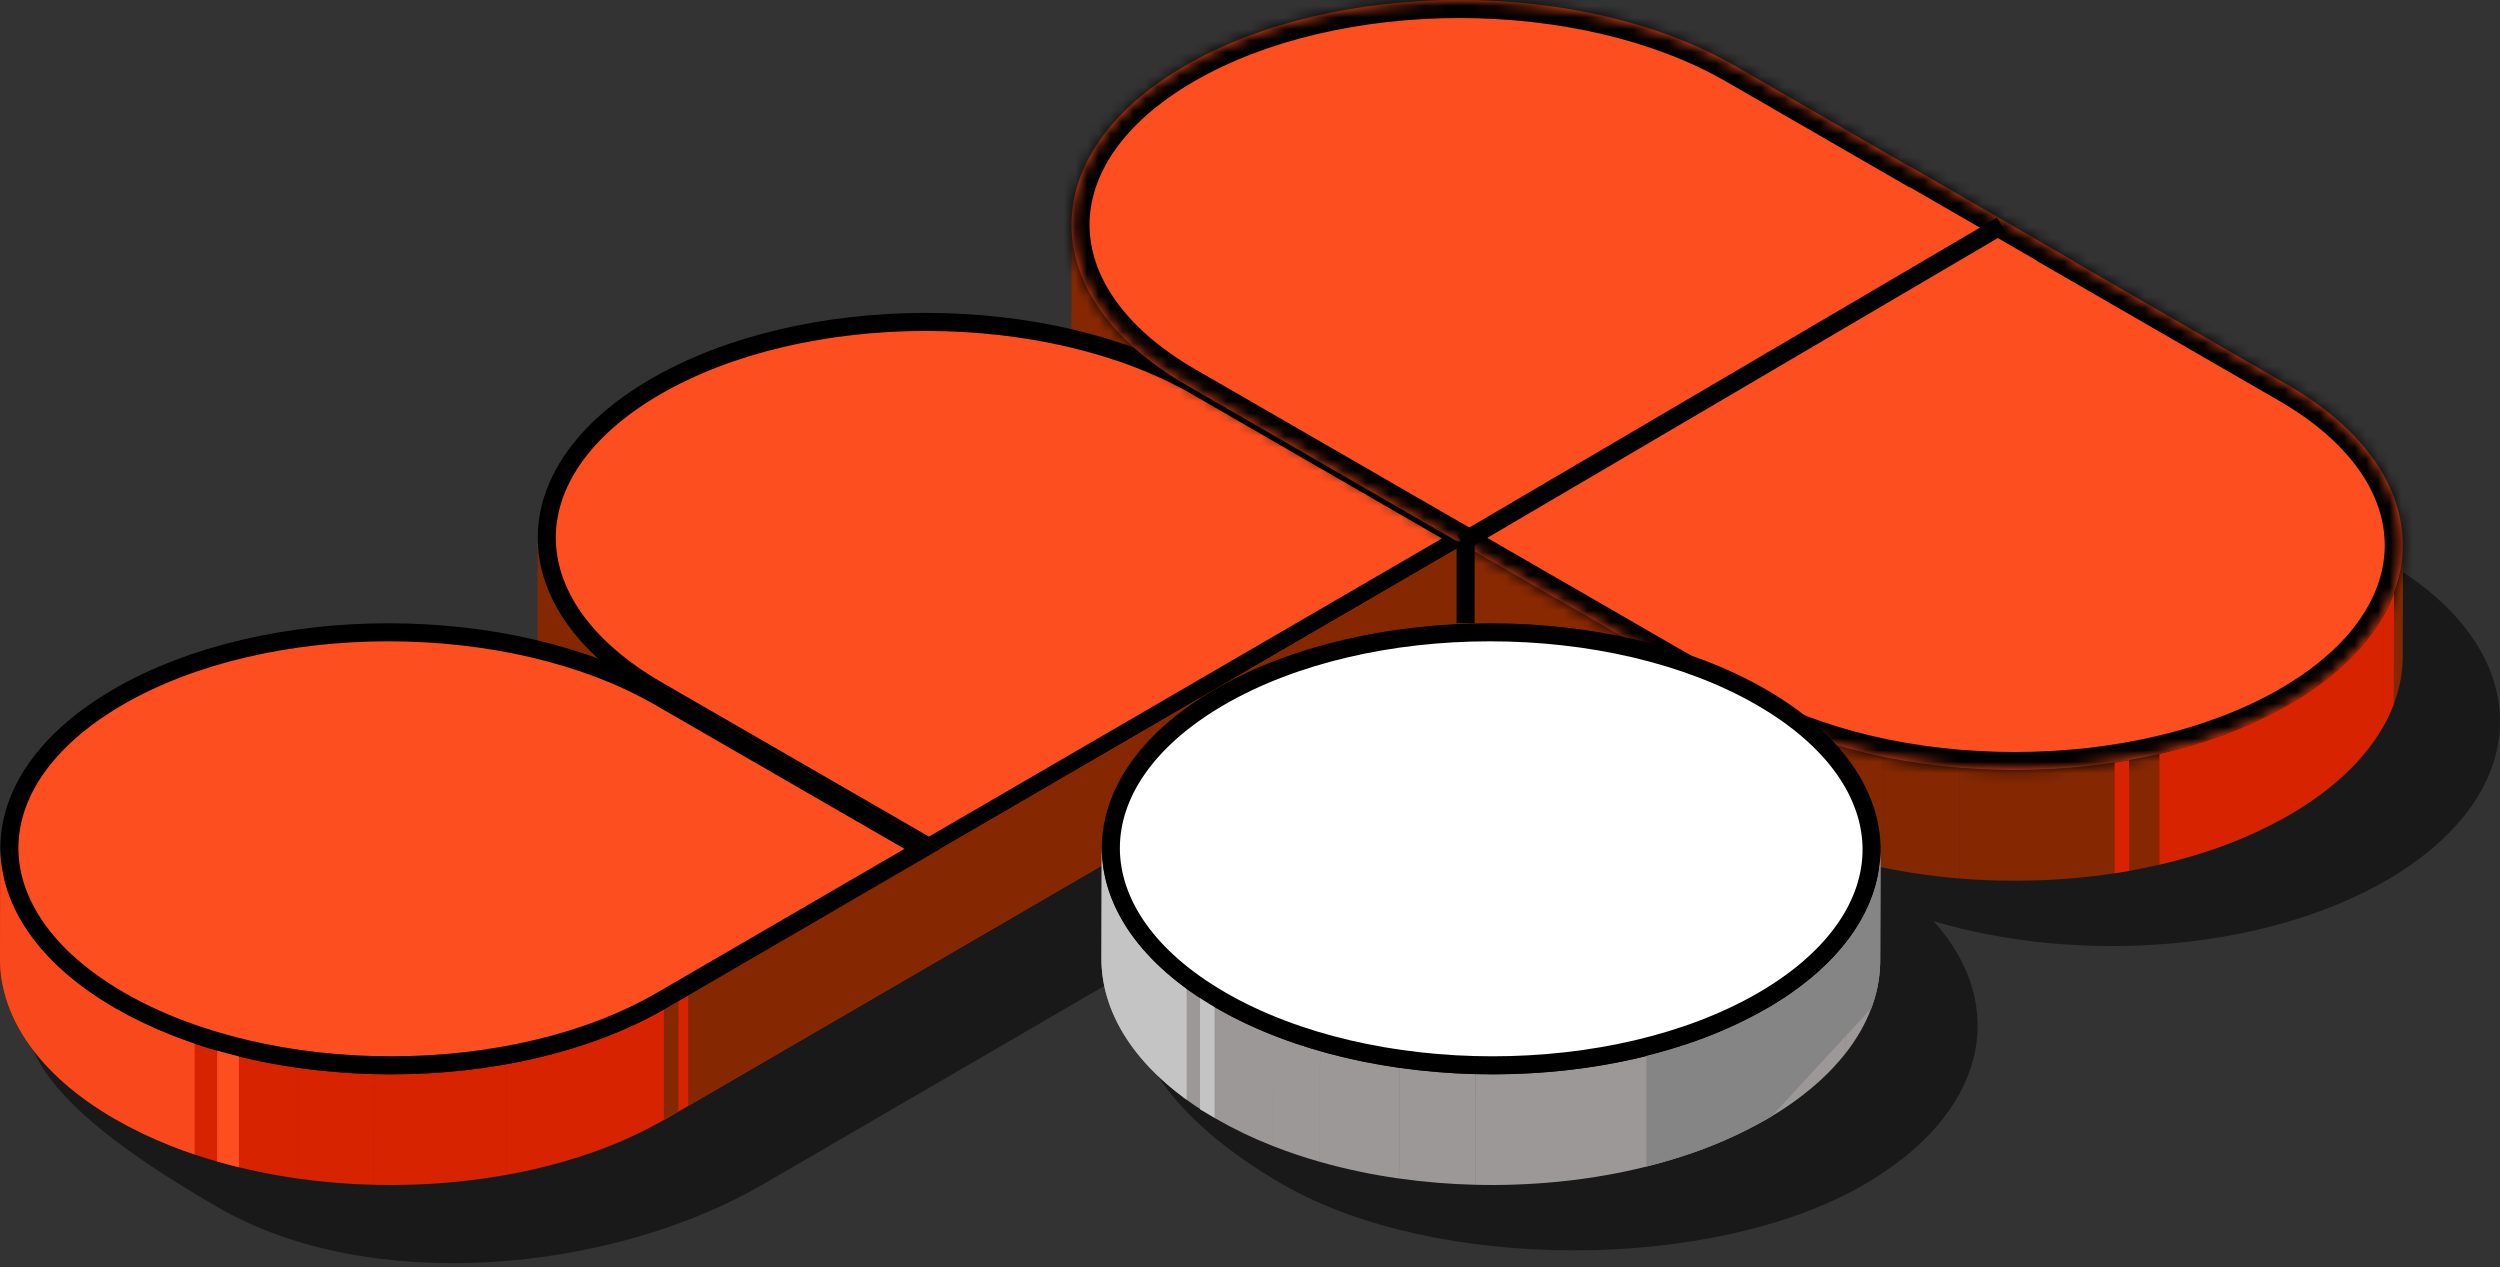
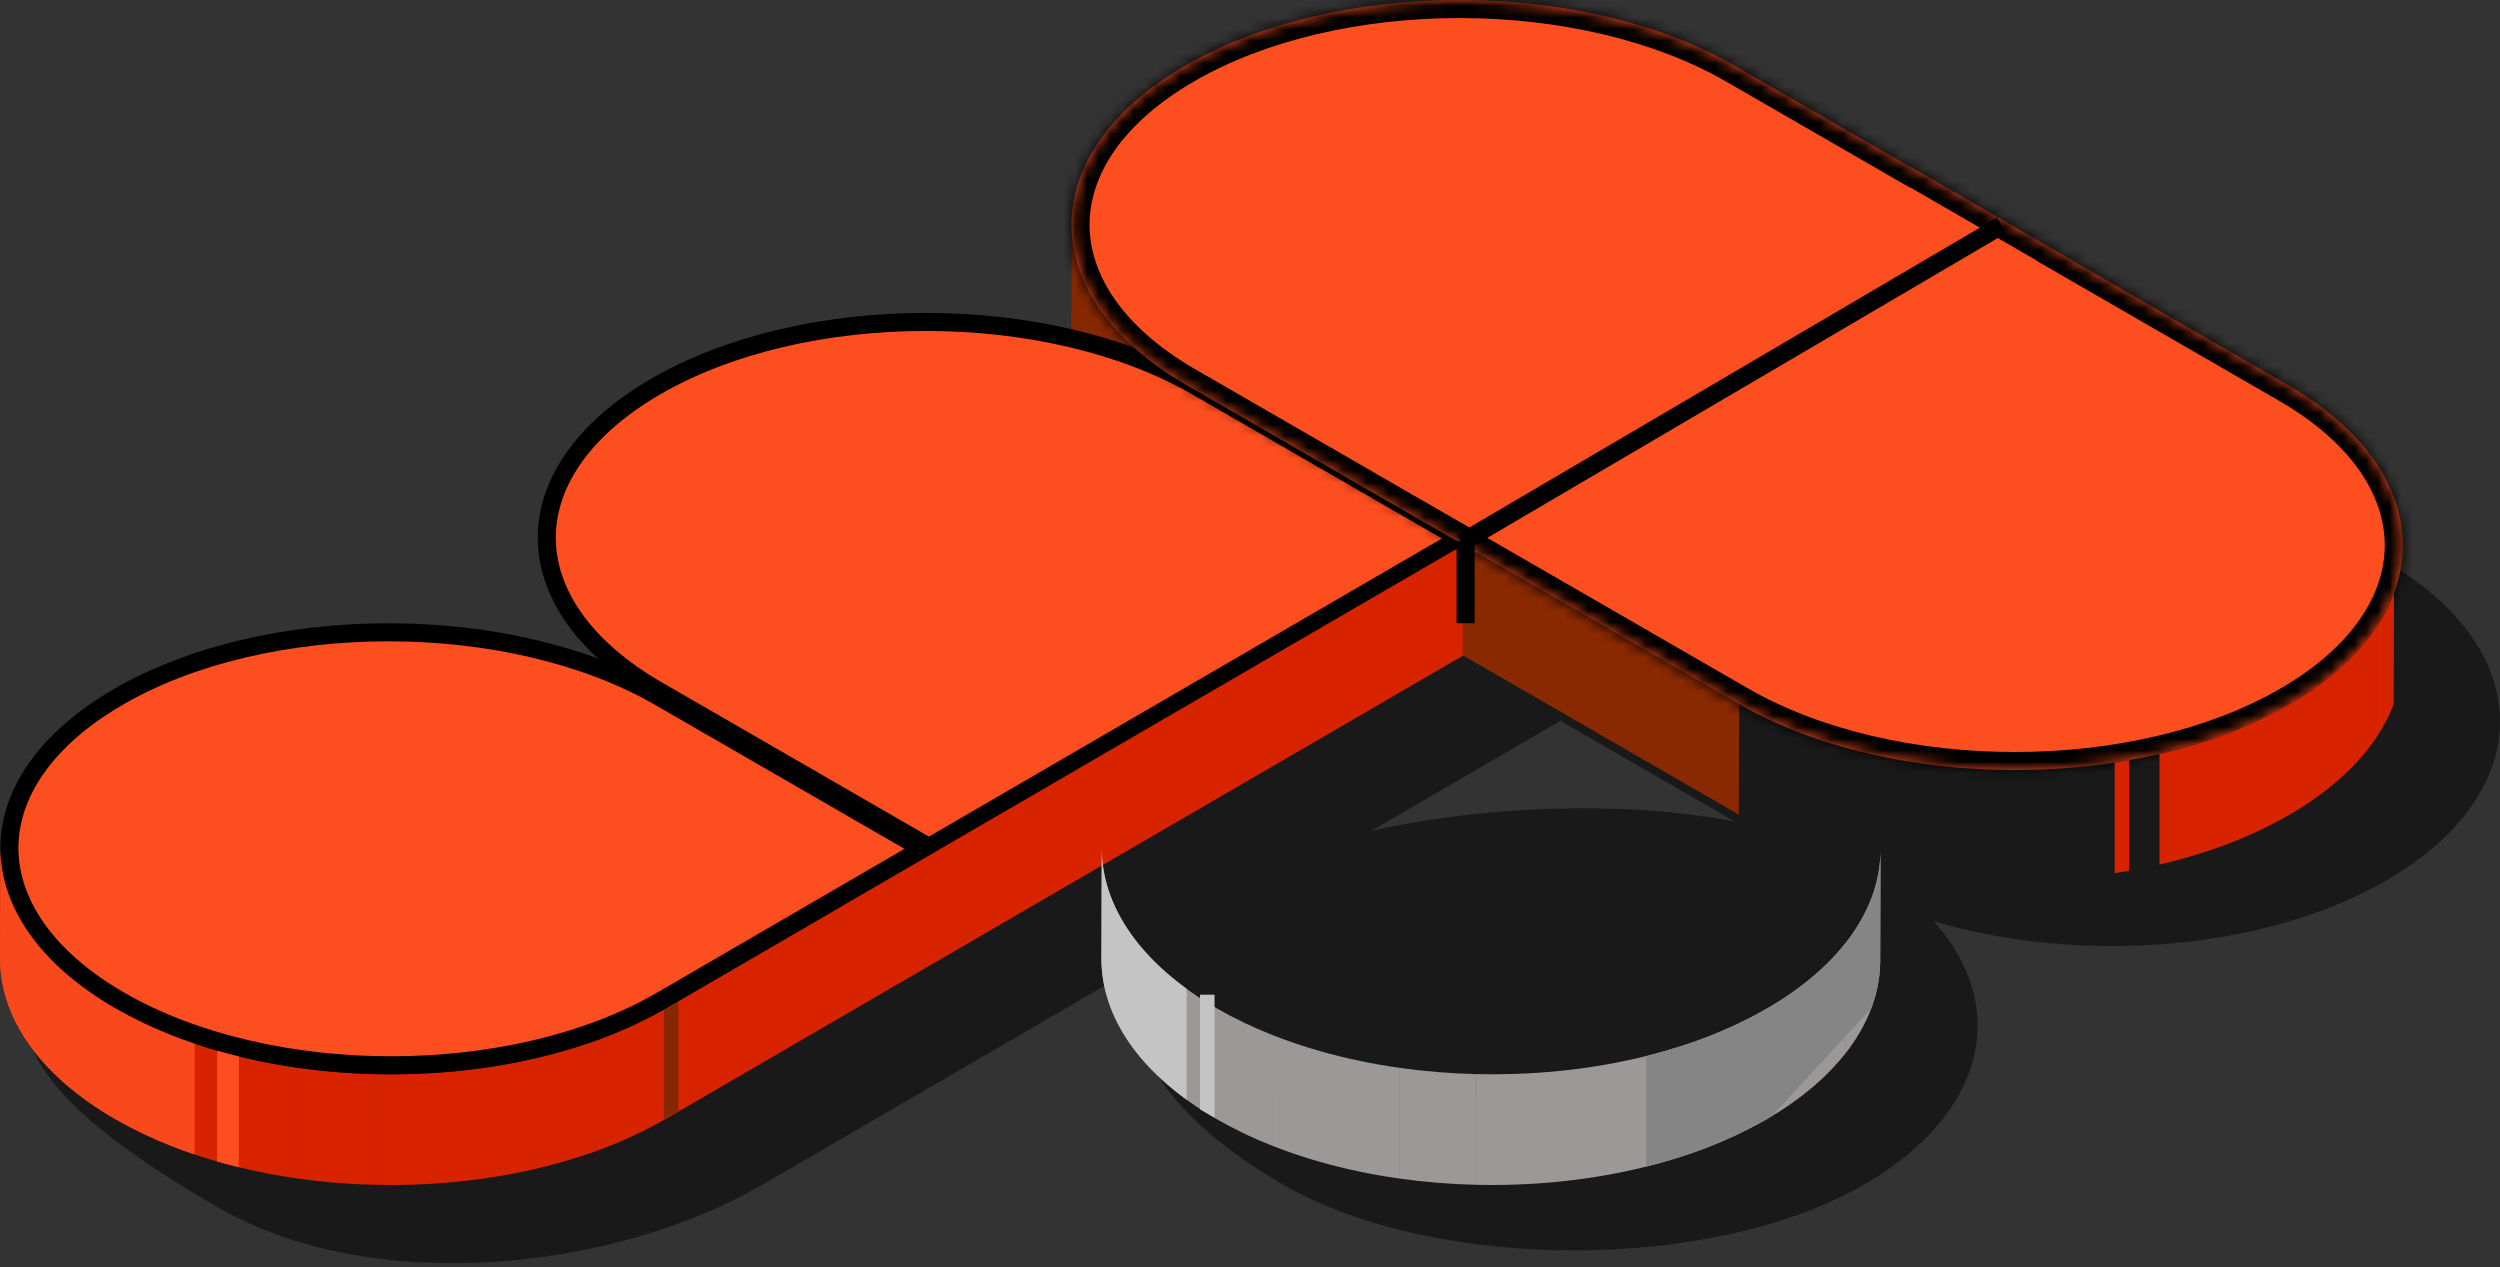
<svg xmlns="http://www.w3.org/2000/svg" width="215" height="109" viewBox="0 0 215 109" fill="none">
  <rect x="0" y="0" width="215" height="109" fill="#333333" stroke="none" />
  <path fill-rule="evenodd" clip-rule="evenodd" d="M110.234 20.816C99.278 27.183 97.586 36.887 105.123 44.316C92.281 39.998 75.567 41.017 64.625 47.376C52.728 54.289 51.755 65.136 61.657 72.733C47.08 67.827 20.151 73.042 8.256 79.955C-4.774 87.526 5.68 96.288 18.795 103.859C31.91 111.431 52.59 109.423 65.62 101.852L89.223 88.135L89.218 88.132L98.346 82.828C95.48 89.217 100.757 96.341 110.306 101.854C123.421 109.425 147.317 109.425 160.347 101.854C170.884 95.731 172.855 86.524 166.292 79.221C178.911 82.972 194.76 81.794 205.275 75.684C218.304 68.113 218.231 55.822 205.116 48.25L186.653 37.591L186.693 37.57L172.582 29.411L172.533 29.439L157.6 20.818C144.485 13.246 123.264 13.244 110.234 20.816ZM149.197 70.653L134.199 61.994L117.896 71.468C127.732 69.253 139.602 68.828 149.197 70.653Z" fill="#1A1919" />
  <path d="M102.047 33.11L102.02 42.629C95.42 38.818 92.123 33.812 92.137 28.814L92.164 19.295C92.15 24.293 95.447 29.299 102.047 33.11Z" fill="#852801" />
-   <path d="M125.803 46.828L125.777 56.346L102.018 42.63L102.045 33.112L125.803 46.828Z" fill="#892901" />
-   <path d="M56.129 60.021L56.102 69.54C49.501 65.729 46.204 60.723 46.218 55.725L46.245 46.206C46.231 51.204 49.528 56.21 56.129 60.021Z" fill="#852801" />
  <path d="M102.954 33.261L125.552 46.307L79.888 72.843L56.519 59.351C50.102 55.647 47.05 50.895 47.023 46.302C46.996 41.711 49.991 36.962 56.362 33.26C62.732 29.558 71.153 27.685 79.626 27.686C88.1 27.686 96.542 29.559 102.954 33.261Z" fill="#FD4E1F" stroke="black" stroke-width="1.552" />
  <path d="M80.88 72.997L80.853 82.515L57.095 68.8L57.122 59.281L80.88 72.997Z" fill="#892901" />
  <path fill-rule="evenodd" clip-rule="evenodd" d="M128.091 45.563L128.064 55.081L80.852 82.516L80.852 82.518L57.248 96.234L57.276 86.716L80.879 72.999L80.879 72.997L128.091 45.563ZM57.248 96.23L57.275 86.711C54.952 88.042 52.494 89.123 49.943 89.935L49.916 99.454C52.467 98.642 54.925 97.561 57.248 96.23ZM49.941 89.936L49.914 99.454C47.838 100.122 45.72 100.65 43.573 101.033L43.6 91.514C45.747 91.131 47.865 90.604 49.941 89.936ZM43.569 101.034L43.596 91.515C42.191 91.768 40.763 91.966 39.322 92.11V92.11C38.09 92.233 36.852 92.315 35.608 92.358L35.608 92.359C34.465 92.398 33.321 92.404 32.178 92.375L32.151 101.894C33.297 101.922 34.441 101.917 35.584 101.878L35.584 101.876C36.83 101.834 38.068 101.751 39.298 101.629V101.628C40.739 101.485 42.165 101.287 43.569 101.034ZM32.174 92.374L32.147 101.893C31.044 101.866 29.943 101.807 28.846 101.717V101.716C27.753 101.626 26.669 101.505 25.591 101.353L25.618 91.834C26.695 91.987 27.782 92.108 28.877 92.198V92.198C29.971 92.288 31.07 92.347 32.174 92.374ZM25.615 91.832L25.588 101.351C24.468 101.192 23.361 101 22.267 100.773L22.267 100.772C21.082 100.527 19.919 100.242 18.776 99.917L18.803 90.398C19.945 90.723 21.109 91.008 22.297 91.254L22.297 91.255C23.388 91.481 24.495 91.674 25.615 91.832ZM18.797 90.4L18.77 99.919C17.374 99.521 16.015 99.064 14.705 98.547L14.705 98.544C13.043 97.893 11.432 97.12 9.884 96.232C3.283 92.421 -0.014 87.415 4.54859e-05 82.417L0.027 72.898C0.013 77.897 3.31 82.903 9.91 86.713C11.46 87.602 13.073 88.375 14.736 89.027L14.736 89.03C16.045 89.546 17.402 90.003 18.797 90.4Z" fill="#D72300" />
  <path fill-rule="evenodd" clip-rule="evenodd" d="M57.095 96.249L57.095 85.851L58.344 85.851V95.597L57.095 96.249Z" fill="#852801" />
-   <path fill-rule="evenodd" clip-rule="evenodd" d="M59.181 95.11V85.608L80.879 72.999L80.852 82.517L59.181 95.11ZM125.78 46.907V56.41L80.855 82.516L80.882 72.997L125.78 46.907Z" fill="#852801" />
  <path d="M56.735 59.953L79.333 72.999L56.888 86.043C50.519 89.743 42.101 91.616 33.628 91.616C25.157 91.616 16.715 89.743 10.303 86.042C3.887 82.337 0.835 77.585 0.808 72.992C0.781 68.401 3.776 63.653 10.147 59.95C16.515 56.25 24.935 54.377 33.408 54.378C41.881 54.378 50.323 56.252 56.735 59.953Z" fill="#FD4E1F" stroke="black" stroke-width="1.552" />
  <path d="M149.566 60.542L149.539 70.061L125.781 56.345L125.808 46.826L149.566 60.542Z" fill="#892901" />
-   <path fill-rule="evenodd" clip-rule="evenodd" d="M206.631 56.449L206.658 46.93C206.658 47.028 206.656 47.127 206.653 47.225L206.653 47.322C206.63 47.936 206.557 48.547 206.436 49.148L206.409 58.667C206.537 58.033 206.61 57.39 206.629 56.744L206.63 56.581C206.63 56.537 206.631 56.493 206.631 56.449ZM206.436 49.149L206.409 58.668C206.28 59.308 206.099 59.938 205.869 60.549L205.869 60.553C205.621 61.21 205.323 61.847 204.977 62.458L205.004 52.94C205.349 52.33 205.647 51.695 205.894 51.04L205.894 51.036C206.125 50.423 206.306 49.792 206.436 49.149ZM204.998 52.94L204.971 62.458C204.575 63.157 204.125 63.825 203.626 64.456L203.626 64.457C202.994 65.255 202.3 66.001 201.55 66.689L201.577 57.171C202.326 56.484 203.019 55.738 203.651 54.942L203.651 54.94C204.15 54.309 204.601 53.64 204.998 52.94ZM201.575 57.174L201.548 66.692C200.247 67.879 198.828 68.929 197.313 69.828V69.827C197.179 69.908 197.043 69.988 196.906 70.068C194.584 71.399 192.127 72.479 189.576 73.291V73.29C187.501 73.958 185.384 74.485 183.238 74.868L183.238 74.87C181.834 75.123 180.406 75.321 178.964 75.465V75.465C177.733 75.587 176.494 75.67 175.247 75.713L175.274 66.194C176.519 66.151 177.758 66.069 178.992 65.946V65.946C180.433 65.803 181.86 65.604 183.263 65.351L183.263 65.35C185.41 64.967 187.528 64.44 189.603 63.772V63.772C192.154 62.96 194.611 61.88 196.933 60.549C197.07 60.469 197.206 60.389 197.341 60.308V60.309C198.855 59.41 200.274 58.36 201.575 57.174ZM175.245 75.71L175.272 66.191C174.127 66.23 172.982 66.236 171.838 66.207L171.838 66.209C170.734 66.181 169.634 66.122 168.539 66.032L168.512 75.551C169.609 75.641 170.71 75.7 171.814 75.727L171.814 75.726C172.959 75.754 174.103 75.749 175.245 75.71ZM168.504 75.552L168.531 66.033C167.438 65.943 166.355 65.822 165.28 65.67L165.28 65.668C164.158 65.51 163.05 65.317 161.957 65.091L161.93 74.609C163.022 74.835 164.127 75.027 165.245 75.186L165.245 75.187C166.324 75.34 167.41 75.461 168.504 75.552ZM161.924 74.609L161.951 65.091C160.764 64.845 159.599 64.559 158.458 64.234L158.458 64.233C157.062 63.835 155.704 63.378 154.394 62.861L154.394 62.859C152.731 62.208 151.118 61.434 149.568 60.546L149.541 70.064C151.09 70.953 152.702 71.726 154.365 72.377L154.365 72.379C155.675 72.896 157.034 73.354 158.43 73.751L158.43 73.753C159.574 74.078 160.738 74.364 161.924 74.609Z" fill="#852801" />
  <mask id="path-13-inside-1_665_20684" fill="white">
    <path fill-rule="evenodd" clip-rule="evenodd" d="M125.793 46.827L125.791 46.828L122.938 45.181L116.493 41.466L116.499 41.463L102.033 33.112C88.918 25.541 88.845 13.249 101.875 5.678C114.904 -1.894 136.126 -1.892 149.241 5.68L164.238 14.338L164.271 14.32L178.381 22.479L178.359 22.491L196.757 33.112C209.872 40.684 209.945 52.975 196.915 60.546C183.885 68.118 162.664 68.116 149.549 60.544L125.791 46.828L125.794 46.827L125.793 46.827Z" />
  </mask>
  <path fill-rule="evenodd" clip-rule="evenodd" d="M125.793 46.827L125.791 46.828L122.938 45.181L116.493 41.466L116.499 41.463L102.033 33.112C88.918 25.541 88.845 13.249 101.875 5.678C114.904 -1.894 136.126 -1.892 149.241 5.68L164.238 14.338L164.271 14.32L178.381 22.479L178.359 22.491L196.757 33.112C209.872 40.684 209.945 52.975 196.915 60.546C183.885 68.118 162.664 68.116 149.549 60.544L125.791 46.828L125.794 46.827L125.793 46.827Z" fill="#FD4E1F" />
  <path d="M125.791 46.828L125.015 48.172L125.794 48.622L126.571 48.169L125.791 46.828ZM125.793 46.827L126.573 45.485L125.793 45.032L125.013 45.485L125.793 46.827ZM122.938 45.181L123.714 43.837L123.713 43.836L122.938 45.181ZM116.493 41.466L115.727 40.117L113.369 41.457L115.718 42.811L116.493 41.466ZM116.499 41.463L117.265 42.813L119.622 41.474L117.275 40.119L116.499 41.463ZM102.033 33.112L101.257 34.456L101.257 34.456L102.033 33.112ZM101.875 5.678L102.654 7.02L102.654 7.02L101.875 5.678ZM149.241 5.68L148.465 7.024L149.241 5.68ZM164.238 14.338L163.462 15.682L164.232 16.127L165.005 15.688L164.238 14.338ZM164.271 14.32L165.048 12.976L164.278 12.531L163.504 12.97L164.271 14.32ZM178.381 22.479L179.101 23.854L181.598 22.546L179.158 21.136L178.381 22.479ZM178.359 22.491L177.639 21.116L175.14 22.424L177.583 23.835L178.359 22.491ZM196.757 33.112L197.533 31.768L197.533 31.768L196.757 33.112ZM196.915 60.546L197.695 61.888L197.695 61.888L196.915 60.546ZM149.549 60.544L150.325 59.2L150.325 59.2L149.549 60.544ZM125.791 46.828L125.012 45.486L122.693 46.832L125.015 48.172L125.791 46.828ZM125.794 46.827L126.573 48.169L128.885 46.828L126.573 45.485L125.794 46.827ZM126.571 48.169L126.574 48.168L125.013 45.485L125.011 45.486L126.571 48.169ZM122.162 46.525L125.015 48.172L126.567 45.484L123.714 43.837L122.162 46.525ZM123.713 43.836L117.268 40.122L115.718 42.811L122.163 46.525L123.713 43.836ZM117.26 42.816L117.265 42.813L115.732 40.114L115.727 40.117L117.26 42.816ZM101.257 34.456L115.723 42.807L117.275 40.119L102.809 31.768L101.257 34.456ZM101.095 4.336C94.293 8.289 90.564 13.689 90.598 19.404C90.631 25.114 94.417 30.507 101.257 34.456L102.809 31.768C96.534 28.145 93.726 23.607 93.701 19.386C93.677 15.169 96.427 10.639 102.654 7.02L101.095 4.336ZM150.016 4.336C143.168 0.382 134.3 -1.551 125.526 -1.552C116.752 -1.552 107.903 0.38 101.095 4.336L102.654 7.02C108.876 3.404 117.153 1.552 125.526 1.552C133.898 1.553 142.198 3.406 148.465 7.024L150.016 4.336ZM165.014 12.994L150.016 4.336L148.465 7.024L163.462 15.682L165.014 12.994ZM165.005 15.688L165.038 15.669L163.504 12.97L163.472 12.989L165.005 15.688ZM163.494 15.663L177.604 23.822L179.158 21.136L165.048 12.976L163.494 15.663ZM177.661 21.104L177.639 21.116L179.079 23.866L179.101 23.854L177.661 21.104ZM197.533 31.768L179.135 21.147L177.583 23.835L195.981 34.456L197.533 31.768ZM197.695 61.888C204.497 57.936 208.225 52.535 208.192 46.82C208.159 41.11 204.373 35.717 197.533 31.768L195.981 34.456C202.256 38.079 205.064 42.617 205.088 46.838C205.113 51.055 202.363 55.586 196.135 59.205L197.695 61.888ZM148.774 61.888C155.622 65.842 164.49 67.775 173.264 67.776C182.038 67.776 190.887 65.844 197.695 61.888L196.135 59.205C189.914 62.82 181.637 64.673 173.264 64.672C164.892 64.672 156.592 62.818 150.325 59.2L148.774 61.888ZM125.015 48.172L148.774 61.888L150.325 59.2L126.567 45.484L125.015 48.172ZM125.015 45.485L125.012 45.486L126.57 48.171L126.573 48.169L125.015 45.485ZM126.573 45.485L126.573 45.485L125.014 48.169L125.014 48.169L126.573 45.485Z" fill="black" mask="url(#path-13-inside-1_665_20684)" />
  <path d="M125.705 46.65L172.131 19.384" stroke="black" stroke-width="1.552" />
  <path opacity="0.9" fill-rule="evenodd" clip-rule="evenodd" d="M16.737 89.758V99.286C16.048 99.055 15.37 98.807 14.705 98.545L14.705 98.542C13.043 97.891 11.432 97.118 9.884 96.23C3.283 92.42 -0.014 87.413 4.54859e-05 82.415L0.027 72.897C0.013 77.895 3.31 82.901 9.91 86.711C11.46 87.6 13.073 88.373 14.736 89.025L14.736 89.028C15.391 89.286 16.059 89.53 16.737 89.758Z" fill="#FD4E1F" />
  <path fill-rule="evenodd" clip-rule="evenodd" d="M20.548 90.857L20.548 100.382C19.952 100.236 19.361 100.08 18.776 99.914L18.803 90.395C19.379 90.559 19.96 90.713 20.548 90.857ZM18.674 90.362C18.715 90.374 18.756 90.386 18.797 90.397L18.77 99.916C18.738 99.907 18.706 99.898 18.674 99.888L18.674 90.362Z" fill="#FD4E1F" />
  <path d="M126.043 46.554V53.598" stroke="black" stroke-width="1.552" />
  <path fill-rule="evenodd" clip-rule="evenodd" d="M109.429 98.542L109.456 89.024C107.793 88.372 106.18 87.599 104.63 86.71C98.03 82.9 94.734 77.895 94.748 72.898L94.721 82.417C94.707 87.414 98.003 92.419 104.603 96.229C106.153 97.117 107.766 97.891 109.429 98.542ZM161.699 82.608L161.726 73.091C161.726 73.189 161.724 73.286 161.721 73.384L161.694 82.903C161.697 82.805 161.699 82.707 161.699 82.608ZM161.694 82.903L161.721 73.385C161.702 74.031 161.628 74.674 161.501 75.308L161.501 75.319C161.372 75.958 161.191 76.585 160.962 77.195L160.935 86.714C161.166 86.1 161.347 85.469 161.476 84.827L161.476 84.816C161.602 84.185 161.675 83.546 161.694 82.903ZM160.931 86.713L160.958 77.194C160.71 77.851 160.412 78.488 160.065 79.099L160.065 79.102C159.668 79.801 159.218 80.469 158.719 81.1L158.692 90.619C159.191 89.987 159.642 89.318 160.04 88.618L160.04 88.615C160.386 88.005 160.683 87.369 160.931 86.713ZM158.688 90.62L158.715 81.101C158.083 81.899 157.388 82.645 156.638 83.334L156.638 83.337C155.337 84.523 153.919 85.573 152.405 86.471L152.378 95.99C153.893 95.091 155.313 94.04 156.615 92.853L156.615 92.85C157.364 92.162 158.057 91.416 158.688 90.62ZM152.376 95.989L152.403 86.471C152.268 86.552 152.132 86.632 151.995 86.712C149.672 88.042 147.215 89.123 144.665 89.934L144.665 89.934C142.589 90.602 140.471 91.129 138.325 91.512L138.325 91.513C136.921 91.766 135.494 91.965 134.054 92.108L134.054 92.107C132.82 92.23 131.581 92.312 130.336 92.355L130.336 92.357C129.191 92.396 128.047 92.401 126.903 92.373L126.876 101.891C128.022 101.92 129.166 101.915 130.31 101.875L130.31 101.873C131.556 101.831 132.795 101.748 134.026 101.626L134.026 101.627C135.467 101.483 136.895 101.285 138.299 101.032L138.299 101.03C140.445 100.647 142.563 100.12 144.638 99.453L144.638 99.453C147.188 98.641 149.645 97.561 151.968 96.231C152.105 96.151 152.241 96.07 152.376 95.989ZM126.896 92.373L126.869 101.891C125.765 101.864 124.665 101.805 123.567 101.715L123.567 101.713C122.476 101.623 121.392 101.502 120.316 101.349L120.343 91.831C121.42 91.983 122.506 92.105 123.602 92.195L123.602 92.197C124.695 92.287 125.794 92.345 126.896 92.373ZM120.338 91.831L120.311 101.35C119.19 101.191 118.083 100.999 116.988 100.772L116.988 100.771C115.804 100.525 114.64 100.24 113.497 99.915L113.524 90.397C114.666 90.722 115.831 91.007 117.019 91.253L117.019 91.254C118.111 91.48 119.217 91.673 120.338 91.831ZM113.522 90.396L113.495 99.915C112.099 99.517 110.74 99.059 109.43 98.542L109.457 89.023C110.767 89.54 112.126 89.998 113.522 90.396Z" fill="#9C9898" />
  <path fill-rule="evenodd" clip-rule="evenodd" d="M185.713 74.356V64.844C187.019 64.54 188.311 64.183 189.588 63.772L189.561 73.29C188.293 73.698 187.009 74.054 185.713 74.356ZM205.884 51.035L205.857 60.553C205.61 61.211 205.311 61.847 204.965 62.458L204.992 52.94C205.338 52.329 205.637 51.692 205.884 51.035ZM204.96 62.458L204.987 52.94C204.59 53.64 204.139 54.309 203.64 54.94L203.64 54.941C203.008 55.738 202.314 56.483 201.565 57.171L201.538 66.69C202.288 66.001 202.983 65.255 203.615 64.457L203.615 64.456C204.113 63.826 204.563 63.158 204.96 62.458ZM201.536 66.692L201.563 57.174C200.262 58.36 198.843 59.41 197.329 60.309V60.308C197.195 60.389 197.059 60.469 196.921 60.549C194.599 61.88 192.142 62.96 189.591 63.772L189.564 73.291C192.115 72.479 194.572 71.399 196.894 70.068C197.032 69.988 197.167 69.908 197.301 69.827V69.828C198.816 68.929 200.235 67.879 201.536 66.692Z" fill="#D72300" />
  <path fill-rule="evenodd" clip-rule="evenodd" d="M183.107 65.377V74.891C182.693 74.965 182.277 75.034 181.858 75.098V65.583C182.277 65.519 182.693 65.451 183.107 65.377Z" fill="#D72300" />
  <path fill-rule="evenodd" clip-rule="evenodd" d="M102.047 85.037V94.575C97.154 91.028 94.712 86.72 94.724 82.417L94.751 72.898C94.739 77.193 97.172 81.494 102.047 85.037Z" fill="#C4C4C4" />
  <path fill-rule="evenodd" clip-rule="evenodd" d="M103.202 95.399V85.54H104.451V96.121L103.202 95.399Z" fill="#C4C4C4" />
-   <path d="M151.462 59.952C157.878 63.656 160.93 68.408 160.956 73.002C160.983 77.593 157.987 82.342 151.614 86.046C145.246 89.746 136.826 91.618 128.353 91.618C119.88 91.618 111.438 89.744 105.026 86.042C98.61 82.338 95.559 77.587 95.533 72.994C95.507 68.403 98.502 63.656 104.874 59.953C111.244 56.252 119.663 54.378 128.136 54.378C136.609 54.377 145.05 56.25 151.462 59.952Z" fill="white" stroke="black" stroke-width="1.552" />
  <path fill-rule="evenodd" clip-rule="evenodd" d="M141.586 100.327V90.815C142.624 90.555 143.652 90.261 144.671 89.934V89.934C147.221 89.123 149.678 88.042 152 86.712C152.138 86.632 152.274 86.552 152.408 86.471C153.923 85.572 155.343 84.521 156.645 83.334L156.645 83.334C157.395 82.645 158.089 81.899 158.721 81.101L158.721 81.1C159.22 80.469 159.67 79.801 160.068 79.102L160.068 79.099C160.414 78.488 160.712 77.851 160.96 77.194L160.933 86.713L152.38 95.99C152.246 96.07 152.11 96.151 151.973 96.231C149.651 97.561 147.194 98.641 144.643 99.453V99.453C143.634 99.777 142.614 100.069 141.586 100.327ZM161.726 73.27V73.784L161.701 82.608C161.701 82.707 161.699 82.805 161.697 82.903L161.724 73.384C161.725 73.346 161.726 73.308 161.726 73.27ZM161.72 73.385L161.693 82.903C161.674 83.546 161.602 84.185 161.476 84.816L161.476 84.827C161.346 85.469 161.165 86.1 160.934 86.714L160.961 77.195C161.191 76.585 161.371 75.958 161.5 75.319L161.5 75.308C161.628 74.674 161.701 74.031 161.72 73.385Z" fill="#858585" />
</svg>